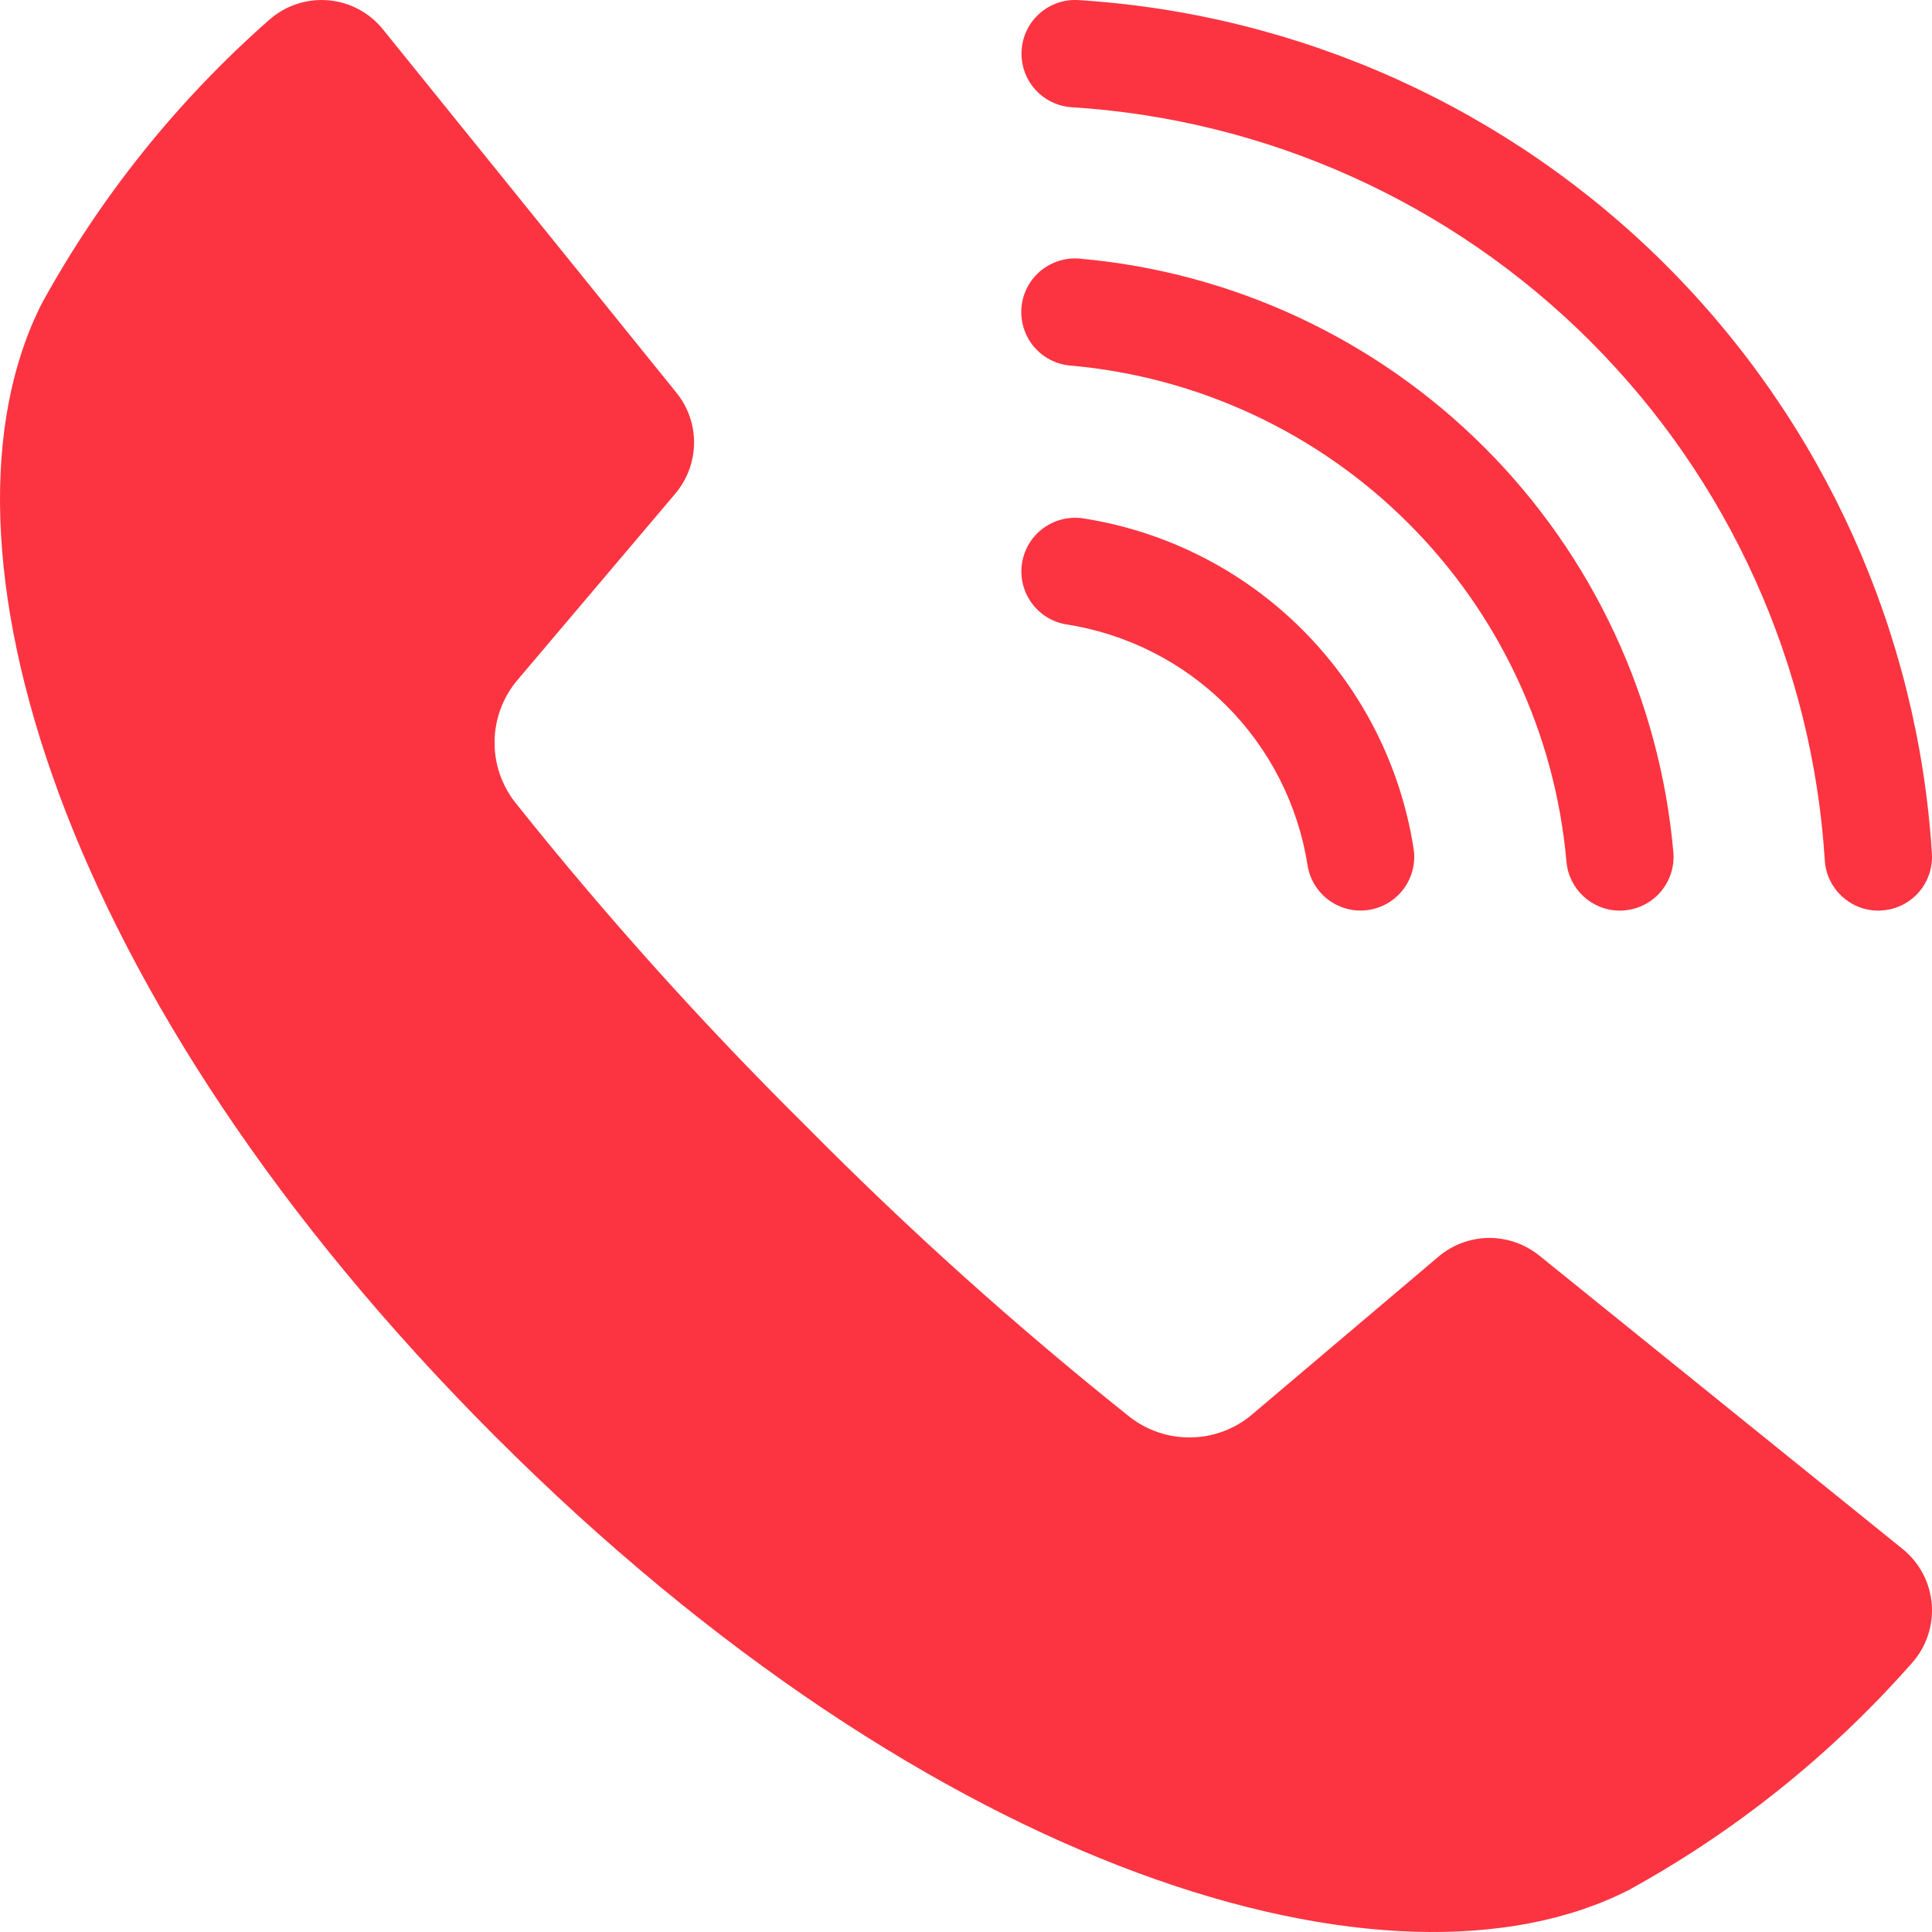
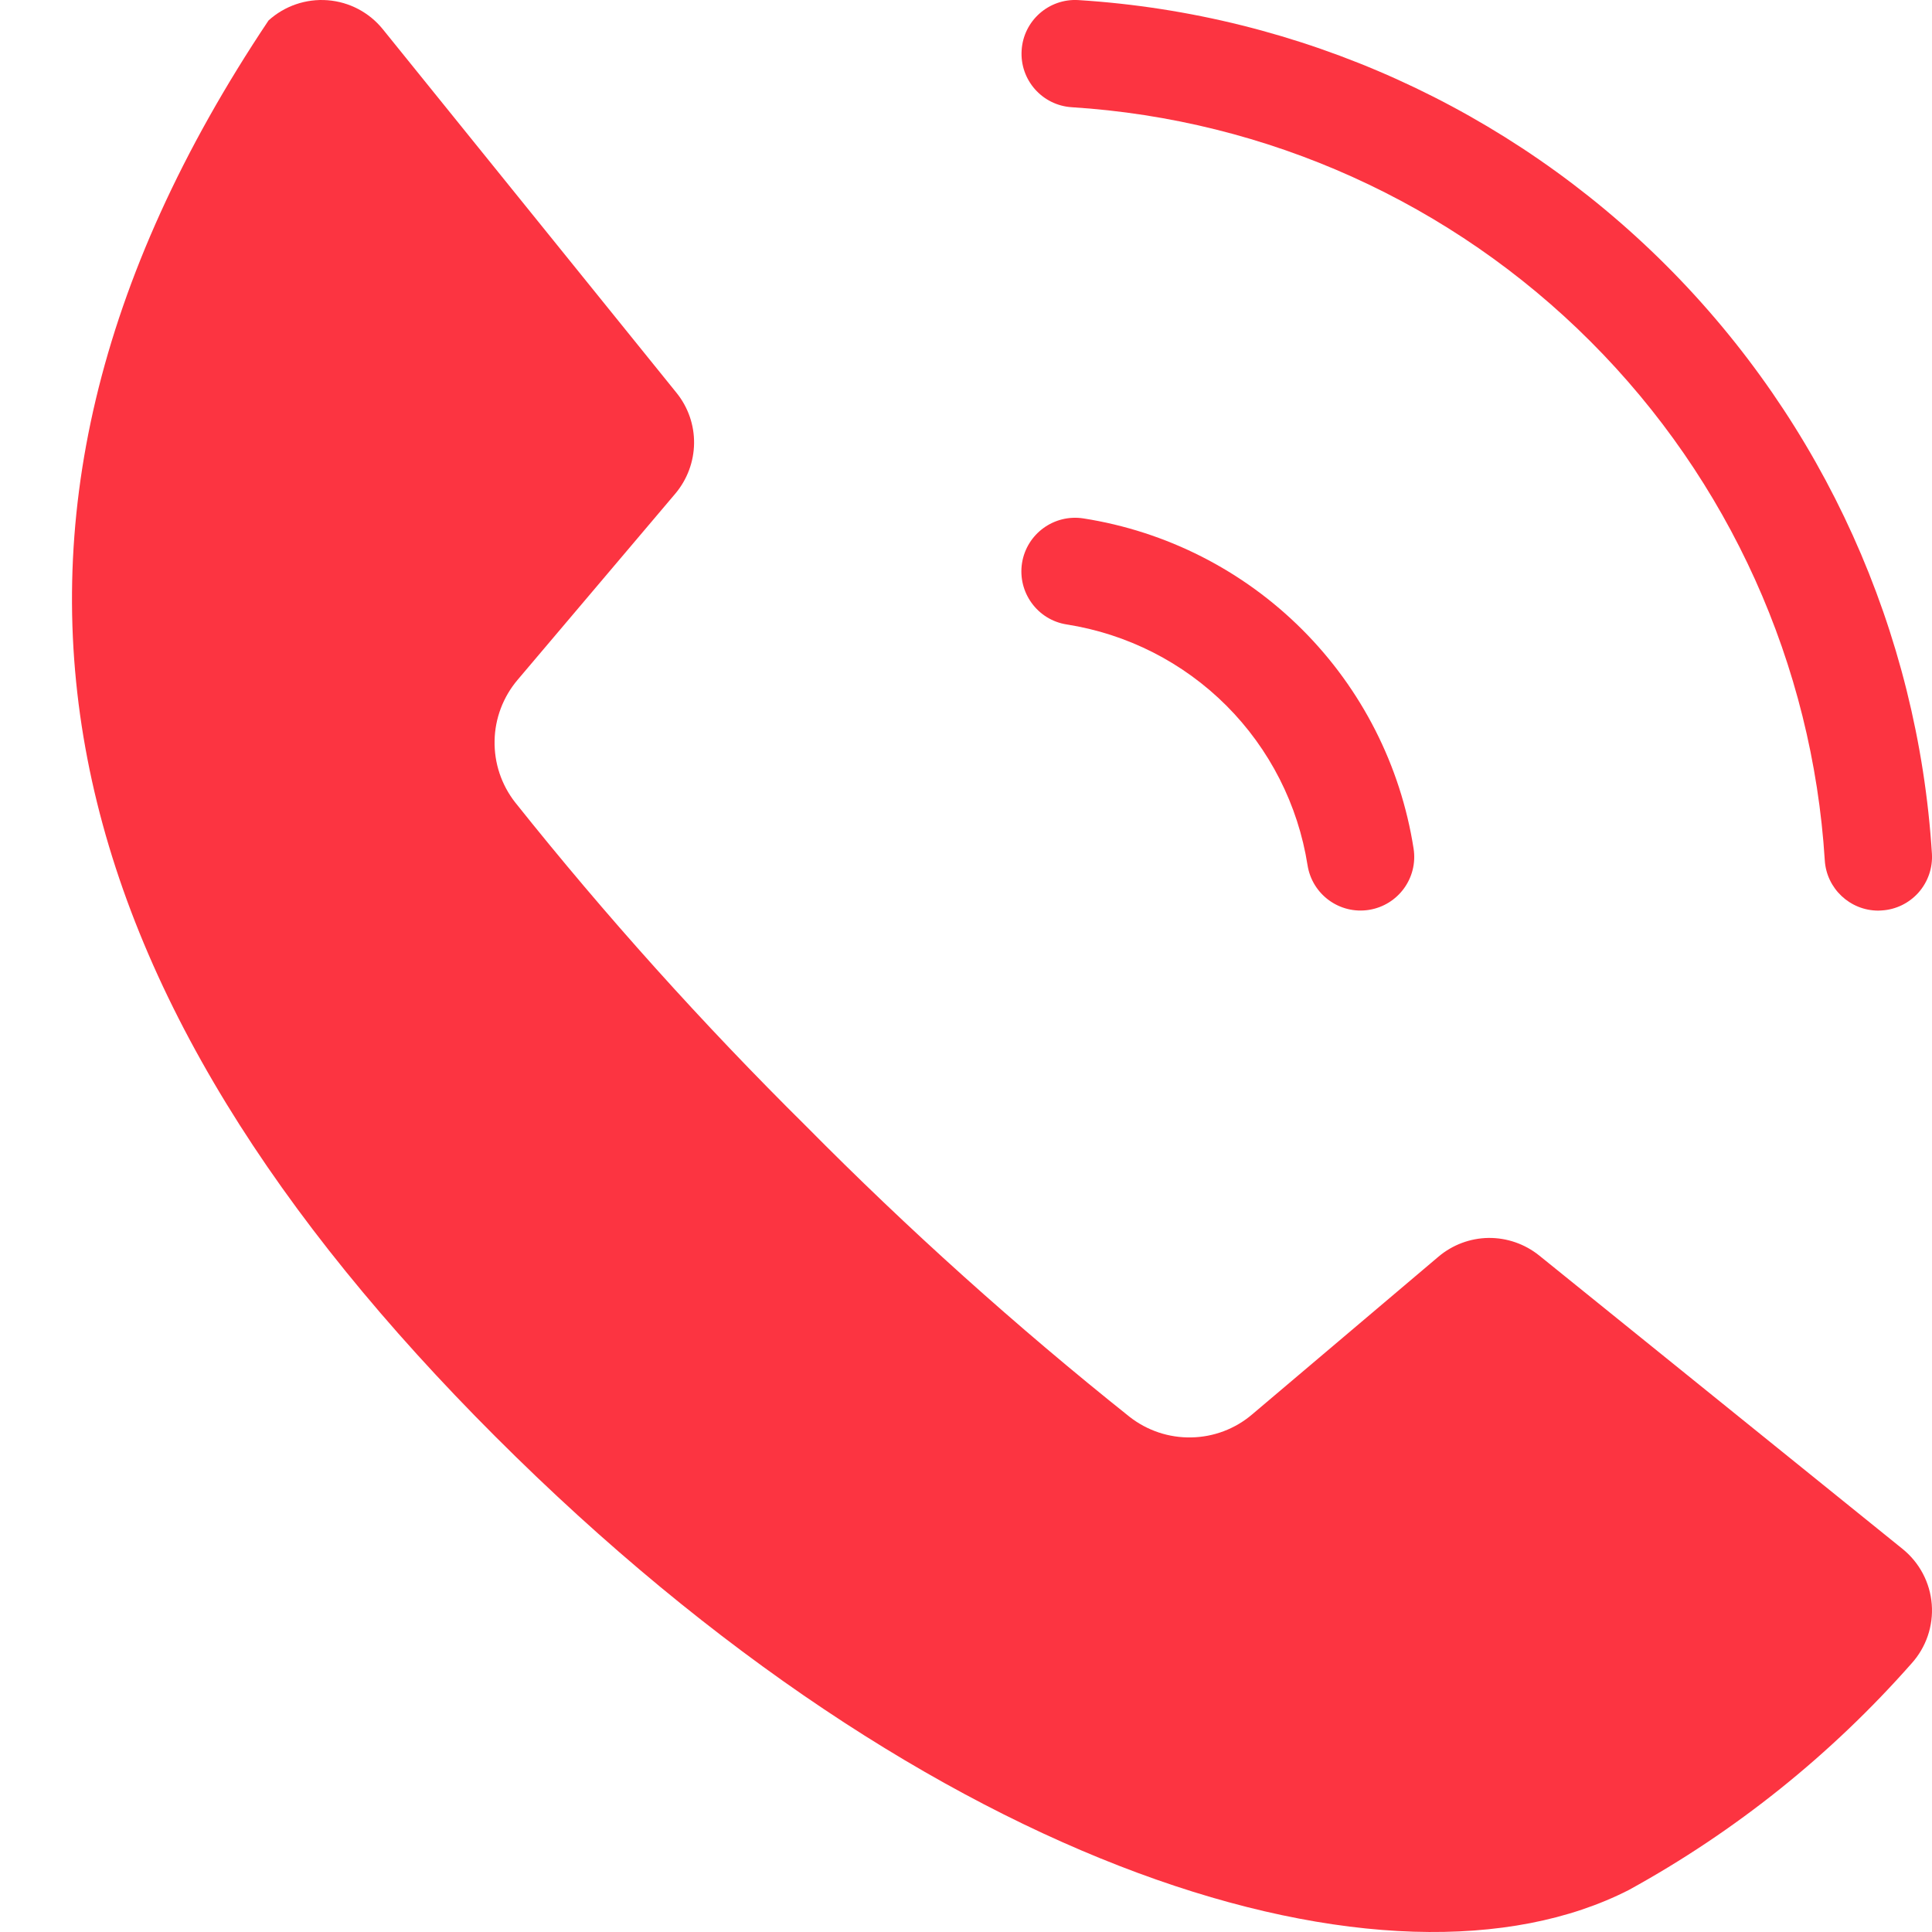
<svg xmlns="http://www.w3.org/2000/svg" width="24" height="24" viewBox="0 0 24 24" fill="none">
-   <path d="M23.635 19.242L19.12 15.596C18.942 15.453 18.72 15.376 18.492 15.378C18.264 15.381 18.044 15.463 17.869 15.611L15.555 17.57C15.344 17.75 15.077 17.851 14.8 17.856C14.522 17.862 14.252 17.772 14.033 17.601C12.623 16.477 11.28 15.27 10.012 13.988C8.73 12.719 7.523 11.377 6.399 9.967C6.228 9.748 6.138 9.478 6.144 9.2C6.149 8.923 6.251 8.656 6.43 8.445L8.39 6.131C8.537 5.956 8.619 5.736 8.622 5.508C8.625 5.28 8.548 5.058 8.404 4.88L4.757 0.365C4.588 0.155 4.34 0.024 4.071 0.003C3.802 -0.018 3.536 0.073 3.336 0.254C2.202 1.253 1.25 2.441 0.522 3.765C-0.978 6.704 0.711 12.403 6.154 17.846C11.597 23.289 17.296 24.978 20.234 23.478C21.559 22.75 22.747 21.797 23.746 20.664C23.927 20.464 24.018 20.198 23.997 19.929C23.976 19.66 23.845 19.412 23.635 19.242Z" fill="#FC3441" />
+   <path d="M23.635 19.242L19.12 15.596C18.942 15.453 18.72 15.376 18.492 15.378C18.264 15.381 18.044 15.463 17.869 15.611L15.555 17.57C15.344 17.75 15.077 17.851 14.8 17.856C14.522 17.862 14.252 17.772 14.033 17.601C12.623 16.477 11.28 15.27 10.012 13.988C8.73 12.719 7.523 11.377 6.399 9.967C6.228 9.748 6.138 9.478 6.144 9.2C6.149 8.923 6.251 8.656 6.43 8.445L8.39 6.131C8.537 5.956 8.619 5.736 8.622 5.508C8.625 5.28 8.548 5.058 8.404 4.88L4.757 0.365C4.588 0.155 4.34 0.024 4.071 0.003C3.802 -0.018 3.536 0.073 3.336 0.254C-0.978 6.704 0.711 12.403 6.154 17.846C11.597 23.289 17.296 24.978 20.234 23.478C21.559 22.75 22.747 21.797 23.746 20.664C23.927 20.464 24.018 20.198 23.997 19.929C23.976 19.66 23.845 19.412 23.635 19.242Z" fill="#FC3441" />
  <path d="M13.396 0.001C13.028 -0.021 12.713 0.259 12.691 0.626C12.668 0.993 12.947 1.309 13.314 1.332C15.744 1.485 18.036 2.519 19.758 4.242C21.48 5.964 22.515 8.255 22.668 10.686C22.689 11.037 22.981 11.312 23.333 11.312C23.346 11.312 23.36 11.311 23.374 11.31C23.551 11.3 23.716 11.219 23.833 11.087C23.95 10.954 24.01 10.781 23.999 10.604C23.825 7.849 22.652 5.252 20.7 3.299C18.748 1.347 16.151 0.174 13.396 0.001L13.396 0.001Z" fill="#FC3441" />
-   <path d="M13.295 4.541C14.883 4.681 16.371 5.375 17.497 6.502C18.625 7.629 19.319 9.116 19.459 10.704C19.489 11.047 19.777 11.312 20.122 11.312C20.141 11.312 20.161 11.311 20.181 11.309V11.309C20.548 11.277 20.819 10.953 20.787 10.586C20.619 8.687 19.789 6.907 18.441 5.559C17.093 4.211 15.313 3.38 13.414 3.213C13.238 3.197 13.062 3.252 12.926 3.365C12.79 3.479 12.705 3.641 12.689 3.818C12.674 3.994 12.729 4.17 12.842 4.305C12.956 4.441 13.119 4.526 13.295 4.541L13.295 4.541Z" fill="#FC3441" />
  <path d="M13.25 7.757C14.002 7.875 14.697 8.228 15.234 8.765C15.772 9.303 16.125 9.998 16.243 10.749C16.301 11.113 16.642 11.36 17.005 11.303C17.369 11.245 17.617 10.905 17.56 10.541C17.399 9.511 16.915 8.559 16.178 7.822C15.441 7.085 14.489 6.601 13.459 6.44C13.095 6.383 12.754 6.631 12.696 6.994C12.639 7.358 12.887 7.7 13.25 7.757H13.25Z" fill="#FC3441" />
</svg>